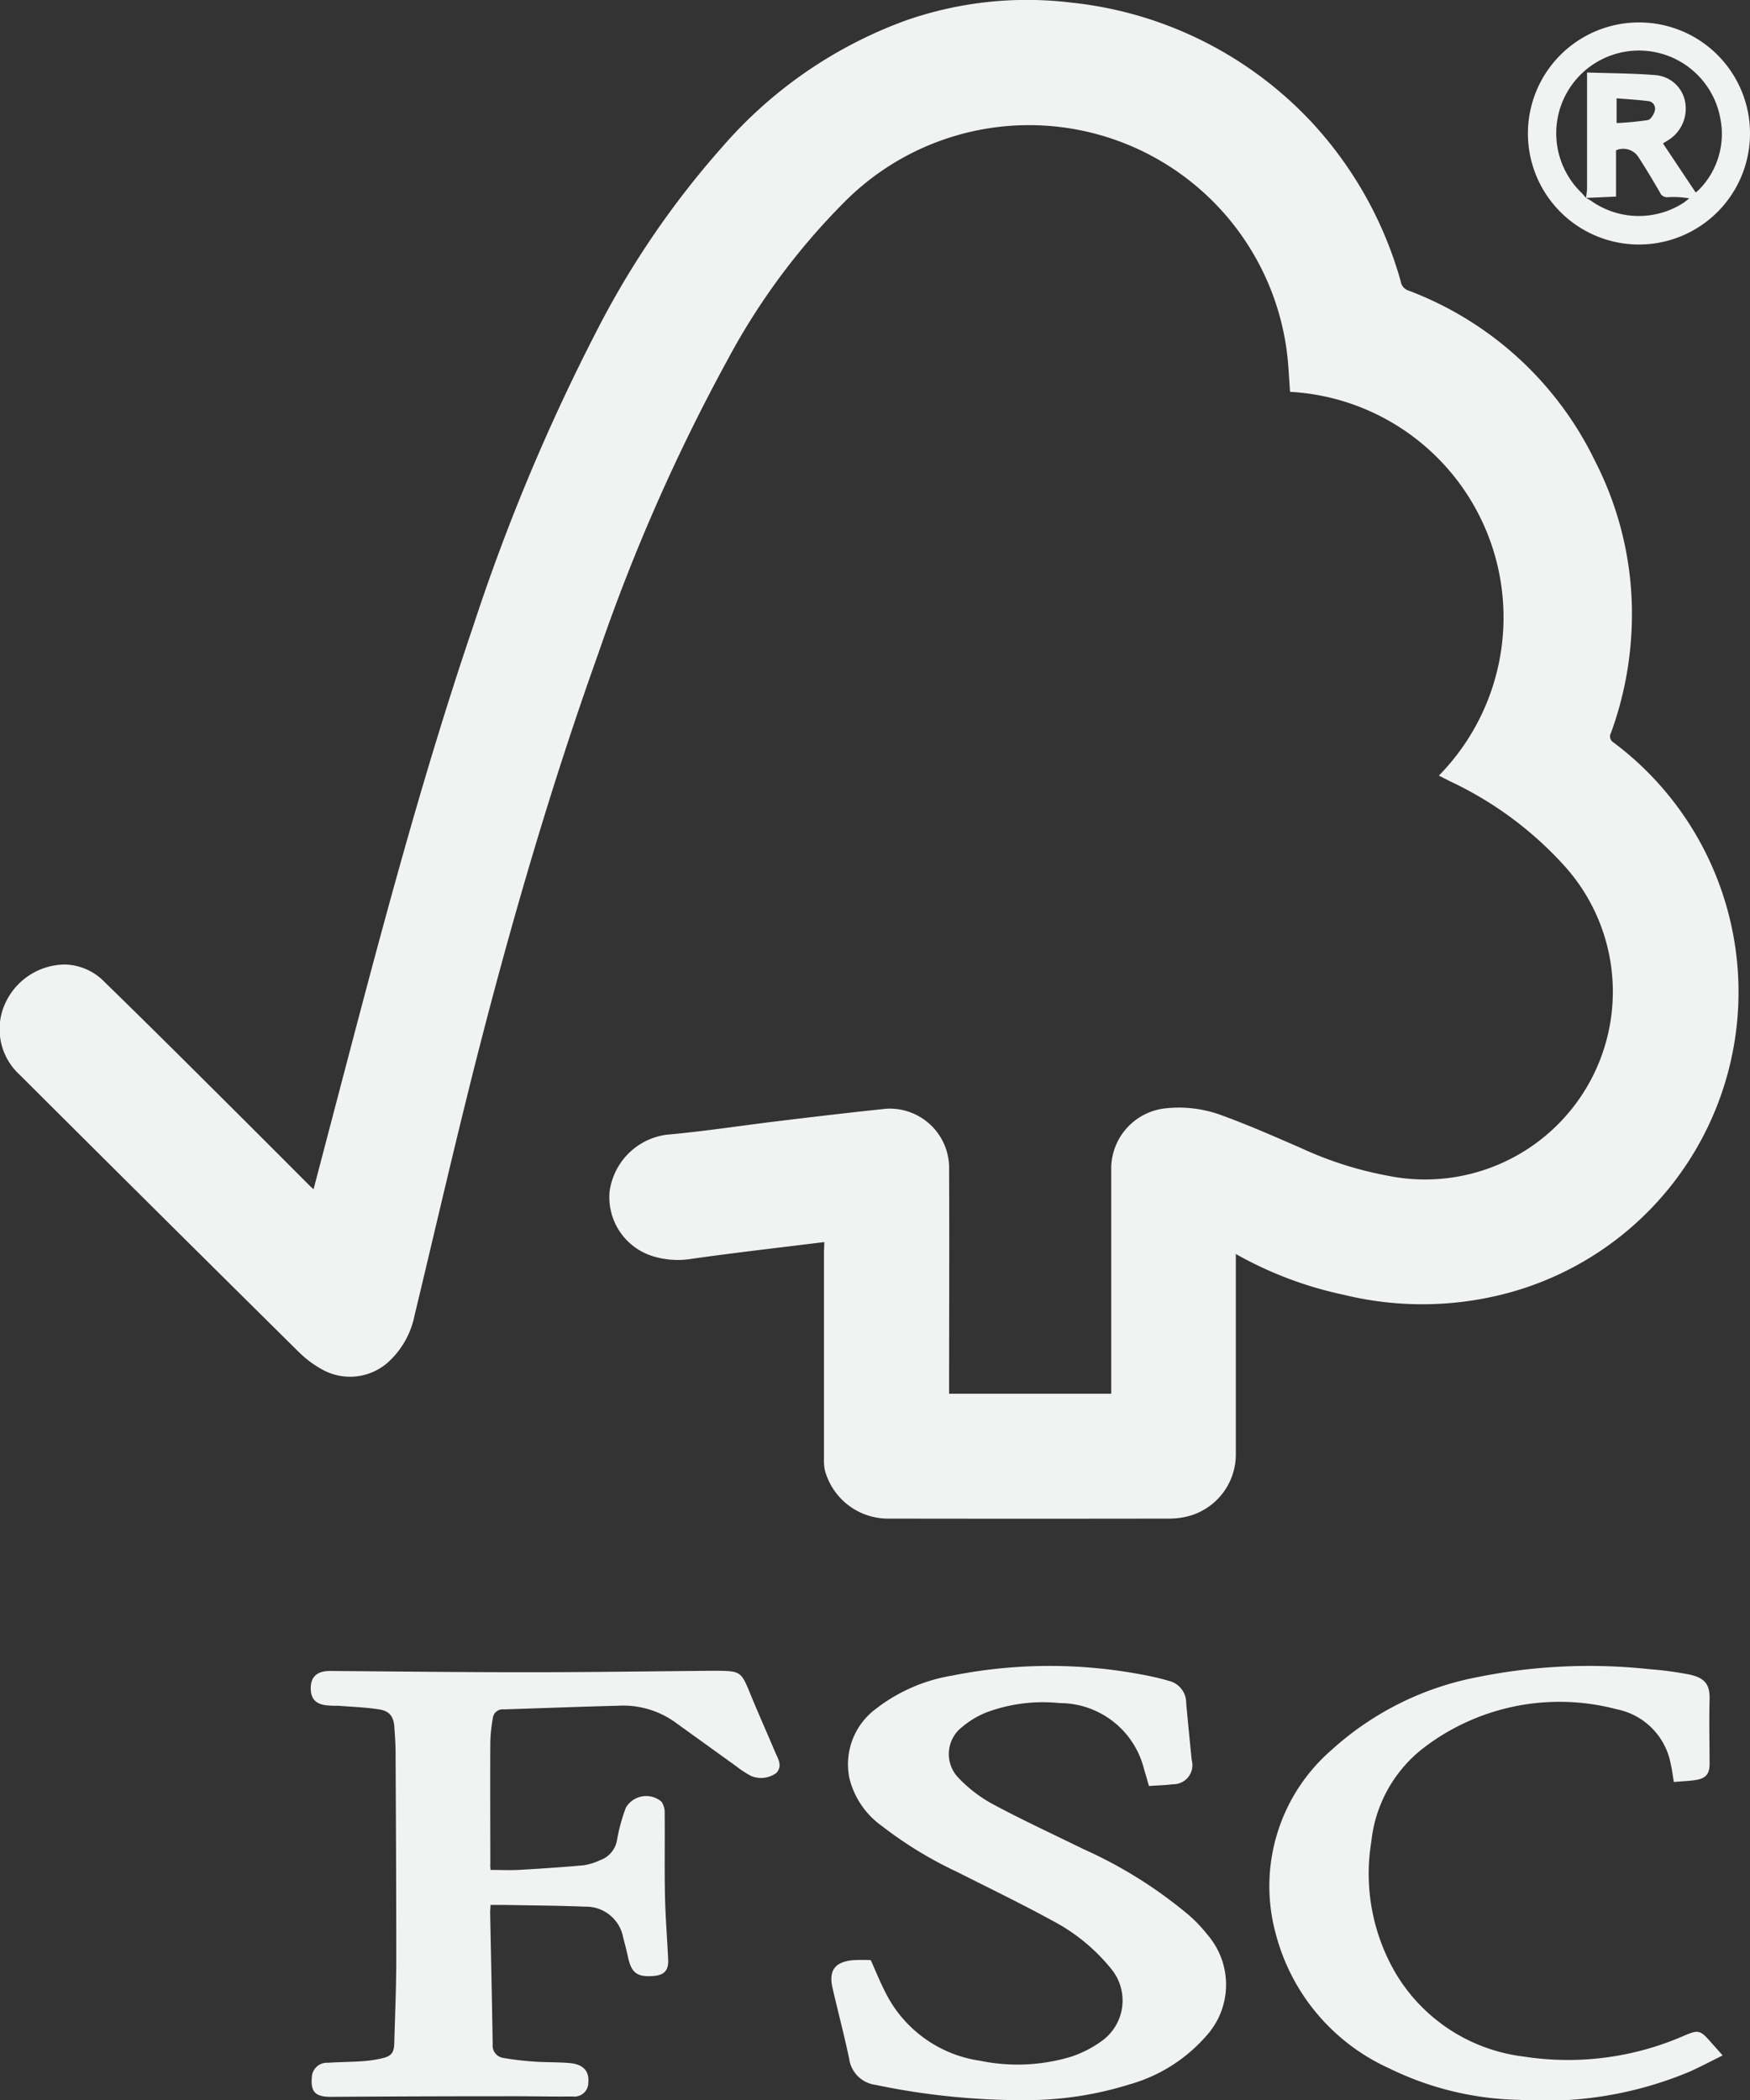
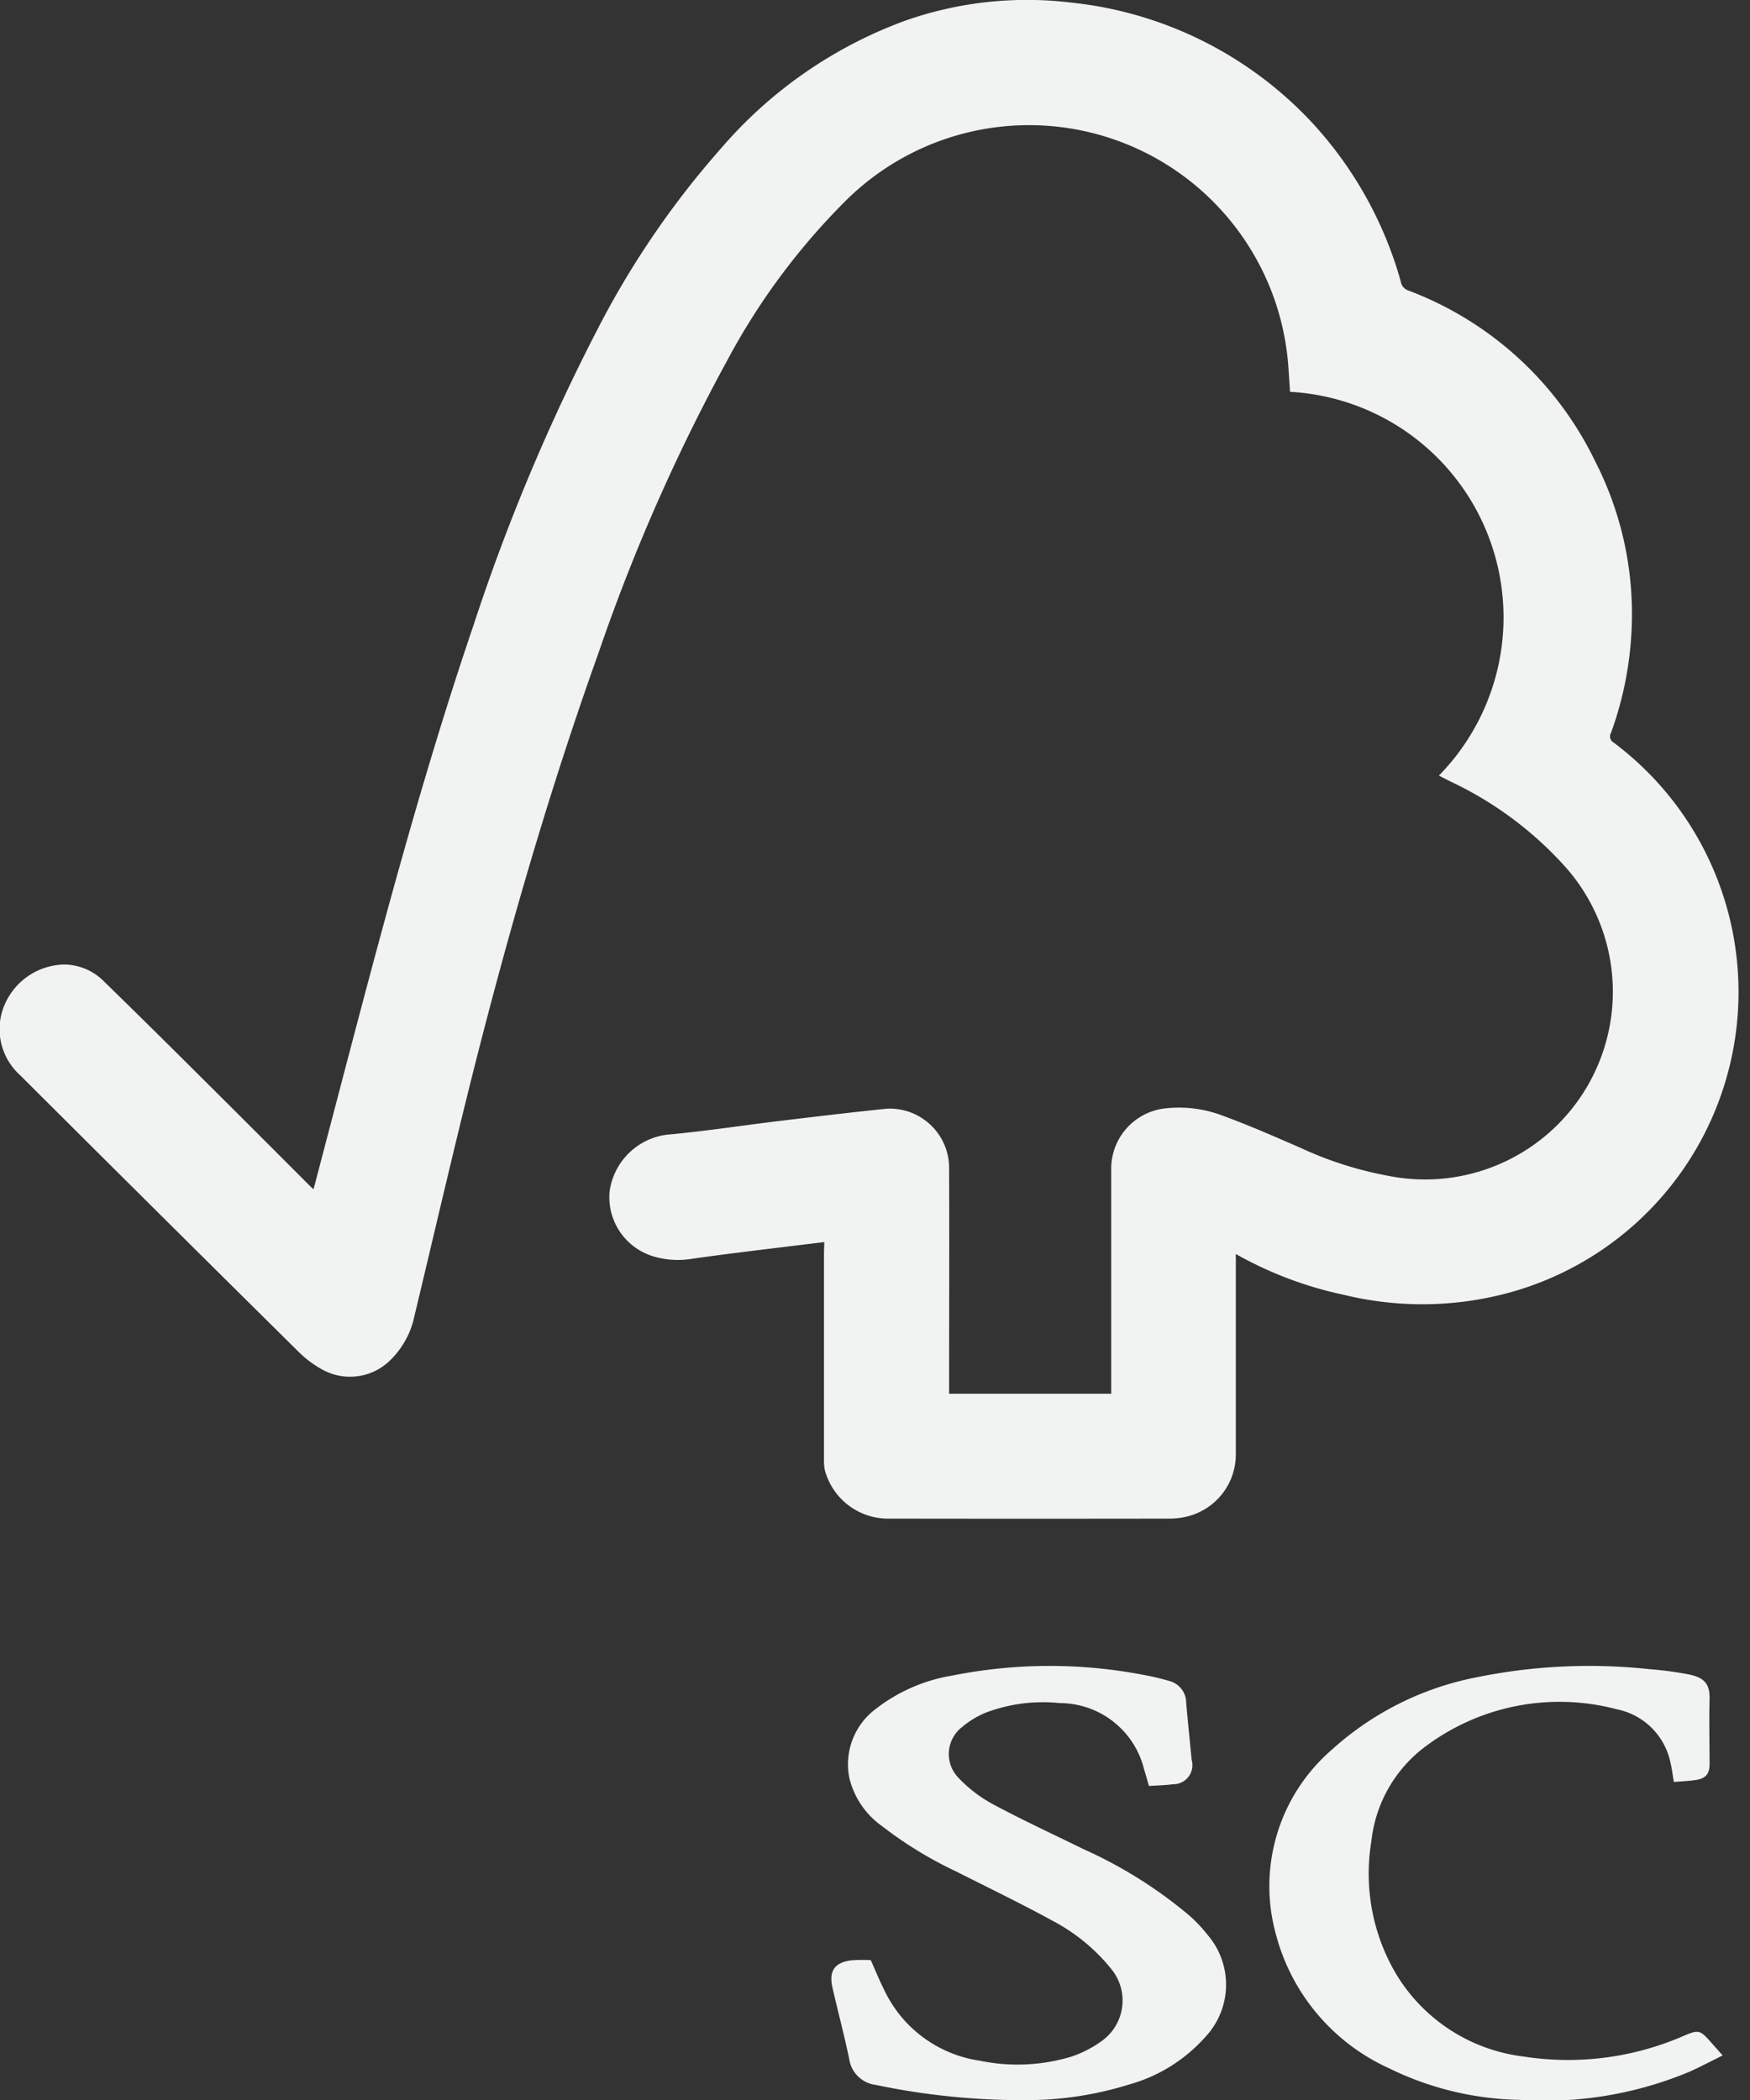
<svg xmlns="http://www.w3.org/2000/svg" width="48.132" height="57.764" viewBox="0 0 48.132 57.764">
  <rect x="0" y="0" width="48.132" height="57.764" fill="#333333" stroke="none" />
  <g transform="translate(-3092.362 -5527.088)">
    <path d="M3115.034,5561.25l-1.165.142c-.822.1-1.644.2-2.464.316a2.348,2.348,0,0,1-1.115-.078,1.7,1.7,0,0,1-1.162-1.769,1.824,1.824,0,0,1,1.563-1.563c1.046-.093,2.085-.256,3.127-.381.976-.118,1.952-.234,2.929-.335a1.634,1.634,0,0,1,1.719,1.691c.009,1.964,0,3.928,0,5.892v.256h4.459v-.235c0-1.991,0-3.982,0-5.973a1.669,1.669,0,0,1,1.45-1.636,3.373,3.373,0,0,1,1.609.194c.726.265,1.434.577,2.143.885a10.039,10.039,0,0,0,2.414.771,5.164,5.164,0,0,0,4.876-8.494,9.915,9.915,0,0,0-3.16-2.35l-.32-.163a6.213,6.213,0,0,0-4.094-10.555c-.017-.255-.033-.522-.054-.789a7.151,7.151,0,0,0-12.213-4.42,18.453,18.453,0,0,0-3.192,4.308,51.848,51.848,0,0,0-3.56,8.081c-1.331,3.718-2.429,7.506-3.4,11.332-.579,2.293-1.11,4.6-1.662,6.9a2.364,2.364,0,0,1-.638,1.194,1.574,1.574,0,0,1-1.9.284,2.882,2.882,0,0,1-.645-.482q-3.842-3.8-7.671-7.62a1.7,1.7,0,0,1-.405-1.963,1.822,1.822,0,0,1,1.649-1.074,1.565,1.565,0,0,1,1.069.464q1.188,1.159,2.365,2.331,1.616,1.606,3.224,3.219c.05.051.1.1.176.167.216-.825.424-1.616.631-2.406,1.153-4.394,2.3-8.789,3.764-13.093a55.017,55.017,0,0,1,3.4-8.124,24.249,24.249,0,0,1,3.448-5.046,12.2,12.2,0,0,1,5.021-3.468,10.092,10.092,0,0,1,4.58-.5,10.552,10.552,0,0,1,6.659,3.344,10.673,10.673,0,0,1,2.4,4.327.308.308,0,0,0,.2.244,9.363,9.363,0,0,1,5.146,4.7,9.194,9.194,0,0,1,1.009,4.424,9.537,9.537,0,0,1-.572,3.043.192.192,0,0,0,.067.266,8.572,8.572,0,0,1-3,15.168,9.1,9.1,0,0,1-4.419.024,10.435,10.435,0,0,1-2.968-1.122v.259q0,2.612,0,5.224a1.758,1.758,0,0,1-1.355,1.741,2.131,2.131,0,0,1-.5.054q-3.837.006-7.675,0a1.8,1.8,0,0,1-1.776-1.342,1.446,1.446,0,0,1-.021-.3q0-2.845,0-5.69Z" fill="#f1f2f2" />
-     <path d="M3105.855,5578.518c.264,0,.519.012.772,0,.6-.034,1.2-.074,1.793-.128a1.657,1.657,0,0,0,.441-.137.711.711,0,0,0,.475-.578,5.022,5.022,0,0,1,.242-.874.65.65,0,0,1,.977-.16.524.524,0,0,1,.088.317c.008.749-.007,1.5.008,2.247.012.593.06,1.186.088,1.779.014.3-.107.429-.41.452-.444.033-.6-.087-.693-.513-.039-.185-.088-.367-.135-.55a1.037,1.037,0,0,0-1.047-.844c-.741-.03-1.483-.034-2.225-.048-.12,0-.24,0-.376,0,0,.085-.011.15-.01.215.024,1.208.051,2.415.07,3.623a.34.34,0,0,0,.3.371,7.987,7.987,0,0,0,.842.1c.322.023.648.013.97.04.377.032.547.221.518.535a.381.381,0,0,1-.432.384c-.553.007-1.106-.007-1.66-.006q-2.5,0-5,.016c-.41,0-.545-.133-.513-.53a.415.415,0,0,1,.444-.406c.316-.023.634-.021.95-.044a3.356,3.356,0,0,0,.558-.084c.24-.059.309-.157.316-.4.021-.762.054-1.524.055-2.286,0-1.917-.009-3.833-.019-5.749,0-.223-.019-.445-.033-.668-.018-.278-.124-.439-.4-.485-.364-.06-.735-.072-1.1-.1-.094-.008-.189,0-.283-.009-.366-.016-.526-.171-.517-.5.008-.306.188-.454.542-.452,1.815.014,3.63.036,5.445.035,1.713,0,3.427-.026,5.141-.041h.02c.679.007.69.022.944.643.22.536.457,1.064.683,1.6.078.182.205.367.036.564a.708.708,0,0,1-.707.084,2.728,2.728,0,0,1-.387-.253l-1.723-1.241a2.454,2.454,0,0,0-1.55-.434c-1.045.026-2.09.067-3.136.1a.271.271,0,0,0-.3.242,4.4,4.4,0,0,0-.069.642c-.007,1.127,0,2.254,0,3.381C3105.843,5578.4,3105.85,5578.449,3105.855,5578.518Z" fill="#f1f2f2" />
    <path d="M3116.312,5581c.123.274.236.556.372.825a3.461,3.461,0,0,0,2.628,1.941,5.114,5.114,0,0,0,2.522-.114,3.1,3.1,0,0,0,.852-.444,1.368,1.368,0,0,0,.257-1.945,5.151,5.151,0,0,0-1.646-1.354c-.862-.472-1.75-.9-2.626-1.343a10.913,10.913,0,0,1-2.05-1.253,2.275,2.275,0,0,1-.9-1.331,1.9,1.9,0,0,1,.739-1.9,4.655,4.655,0,0,1,2.093-.909,13.647,13.647,0,0,1,5.228-.025,7.254,7.254,0,0,1,.746.175.62.62,0,0,1,.46.6c.046.524.1,1.048.151,1.571a.525.525,0,0,1-.517.668c-.213.028-.429.032-.658.048-.047-.161-.087-.308-.133-.453a2.39,2.39,0,0,0-2.321-1.827,4.459,4.459,0,0,0-2.009.253,2.424,2.424,0,0,0-.67.4.939.939,0,0,0-.092,1.417,3.768,3.768,0,0,0,.943.716c.813.436,1.652.823,2.48,1.23a12.328,12.328,0,0,1,2.92,1.833,4.141,4.141,0,0,1,.5.532,2.1,2.1,0,0,1-.066,2.8,4.373,4.373,0,0,1-2.1,1.31,9.487,9.487,0,0,1-2.809.429,19.65,19.65,0,0,1-4.158-.419.84.84,0,0,1-.731-.723c-.137-.653-.31-1.3-.458-1.948-.106-.464.058-.7.527-.756A4.372,4.372,0,0,1,3116.312,5581Z" fill="#f1f2f2" />
    <path d="M3138.4,5576.1c-.032-.185-.05-.345-.087-.5a1.885,1.885,0,0,0-1.483-1.5,6.149,6.149,0,0,0-5.325,1.071,3.747,3.747,0,0,0-1.426,2.57,5.42,5.42,0,0,0,.664,3.61,4.761,4.761,0,0,0,3.524,2.3,7.96,7.96,0,0,0,4.4-.567c.408-.174.452-.166.744.164l.331.373c-.307.152-.6.306-.894.44a10.294,10.294,0,0,1-4.686.782,8.482,8.482,0,0,1-3.589-.866,5.613,5.613,0,0,1-3.122-3.7,4.958,4.958,0,0,1,1.535-5.059,8.281,8.281,0,0,1,4-2,15.462,15.462,0,0,1,4.752-.22,9.438,9.438,0,0,1,1.061.141c.462.091.595.281.583.7-.016.586,0,1.174,0,1.761,0,.265-.089.39-.348.44C3138.822,5576.077,3138.612,5576.079,3138.4,5576.1Z" fill="#f1f2f2" />
-     <path d="M3140.494,5530.748a3.054,3.054,0,1,1-3.055-3.043A3.052,3.052,0,0,1,3140.494,5530.748Zm-4.515,1.781c.057.032.117.06.17.1a2.269,2.269,0,0,0,2.5.048c.061-.04.116-.088.174-.133a2.548,2.548,0,0,0-.588-.033.211.211,0,0,1-.219-.132c-.19-.325-.381-.65-.588-.966a.494.494,0,0,0-.619-.19v1.272l-.828.037a2.063,2.063,0,0,0,.031-.258q0-1.467,0-2.935v-.257c.65.023,1.276.021,1.9.074a.9.9,0,0,1,.8.747,1.019,1.019,0,0,1-.453,1.031c-.058.038-.118.072-.158.1l.9,1.349a1.228,1.228,0,0,0,.094-.082,2.18,2.18,0,0,0,.582-1.96,2.275,2.275,0,1,0-3.836,2.031C3135.89,5532.416,3135.933,5532.474,3135.979,5532.529Zm.846-2.056a8.157,8.157,0,0,0,.861-.083c.08-.016.167-.161.191-.262a.21.21,0,0,0-.193-.261c-.282-.034-.567-.051-.859-.075Z" fill="#f1f2f2" />
  </g>
</svg>